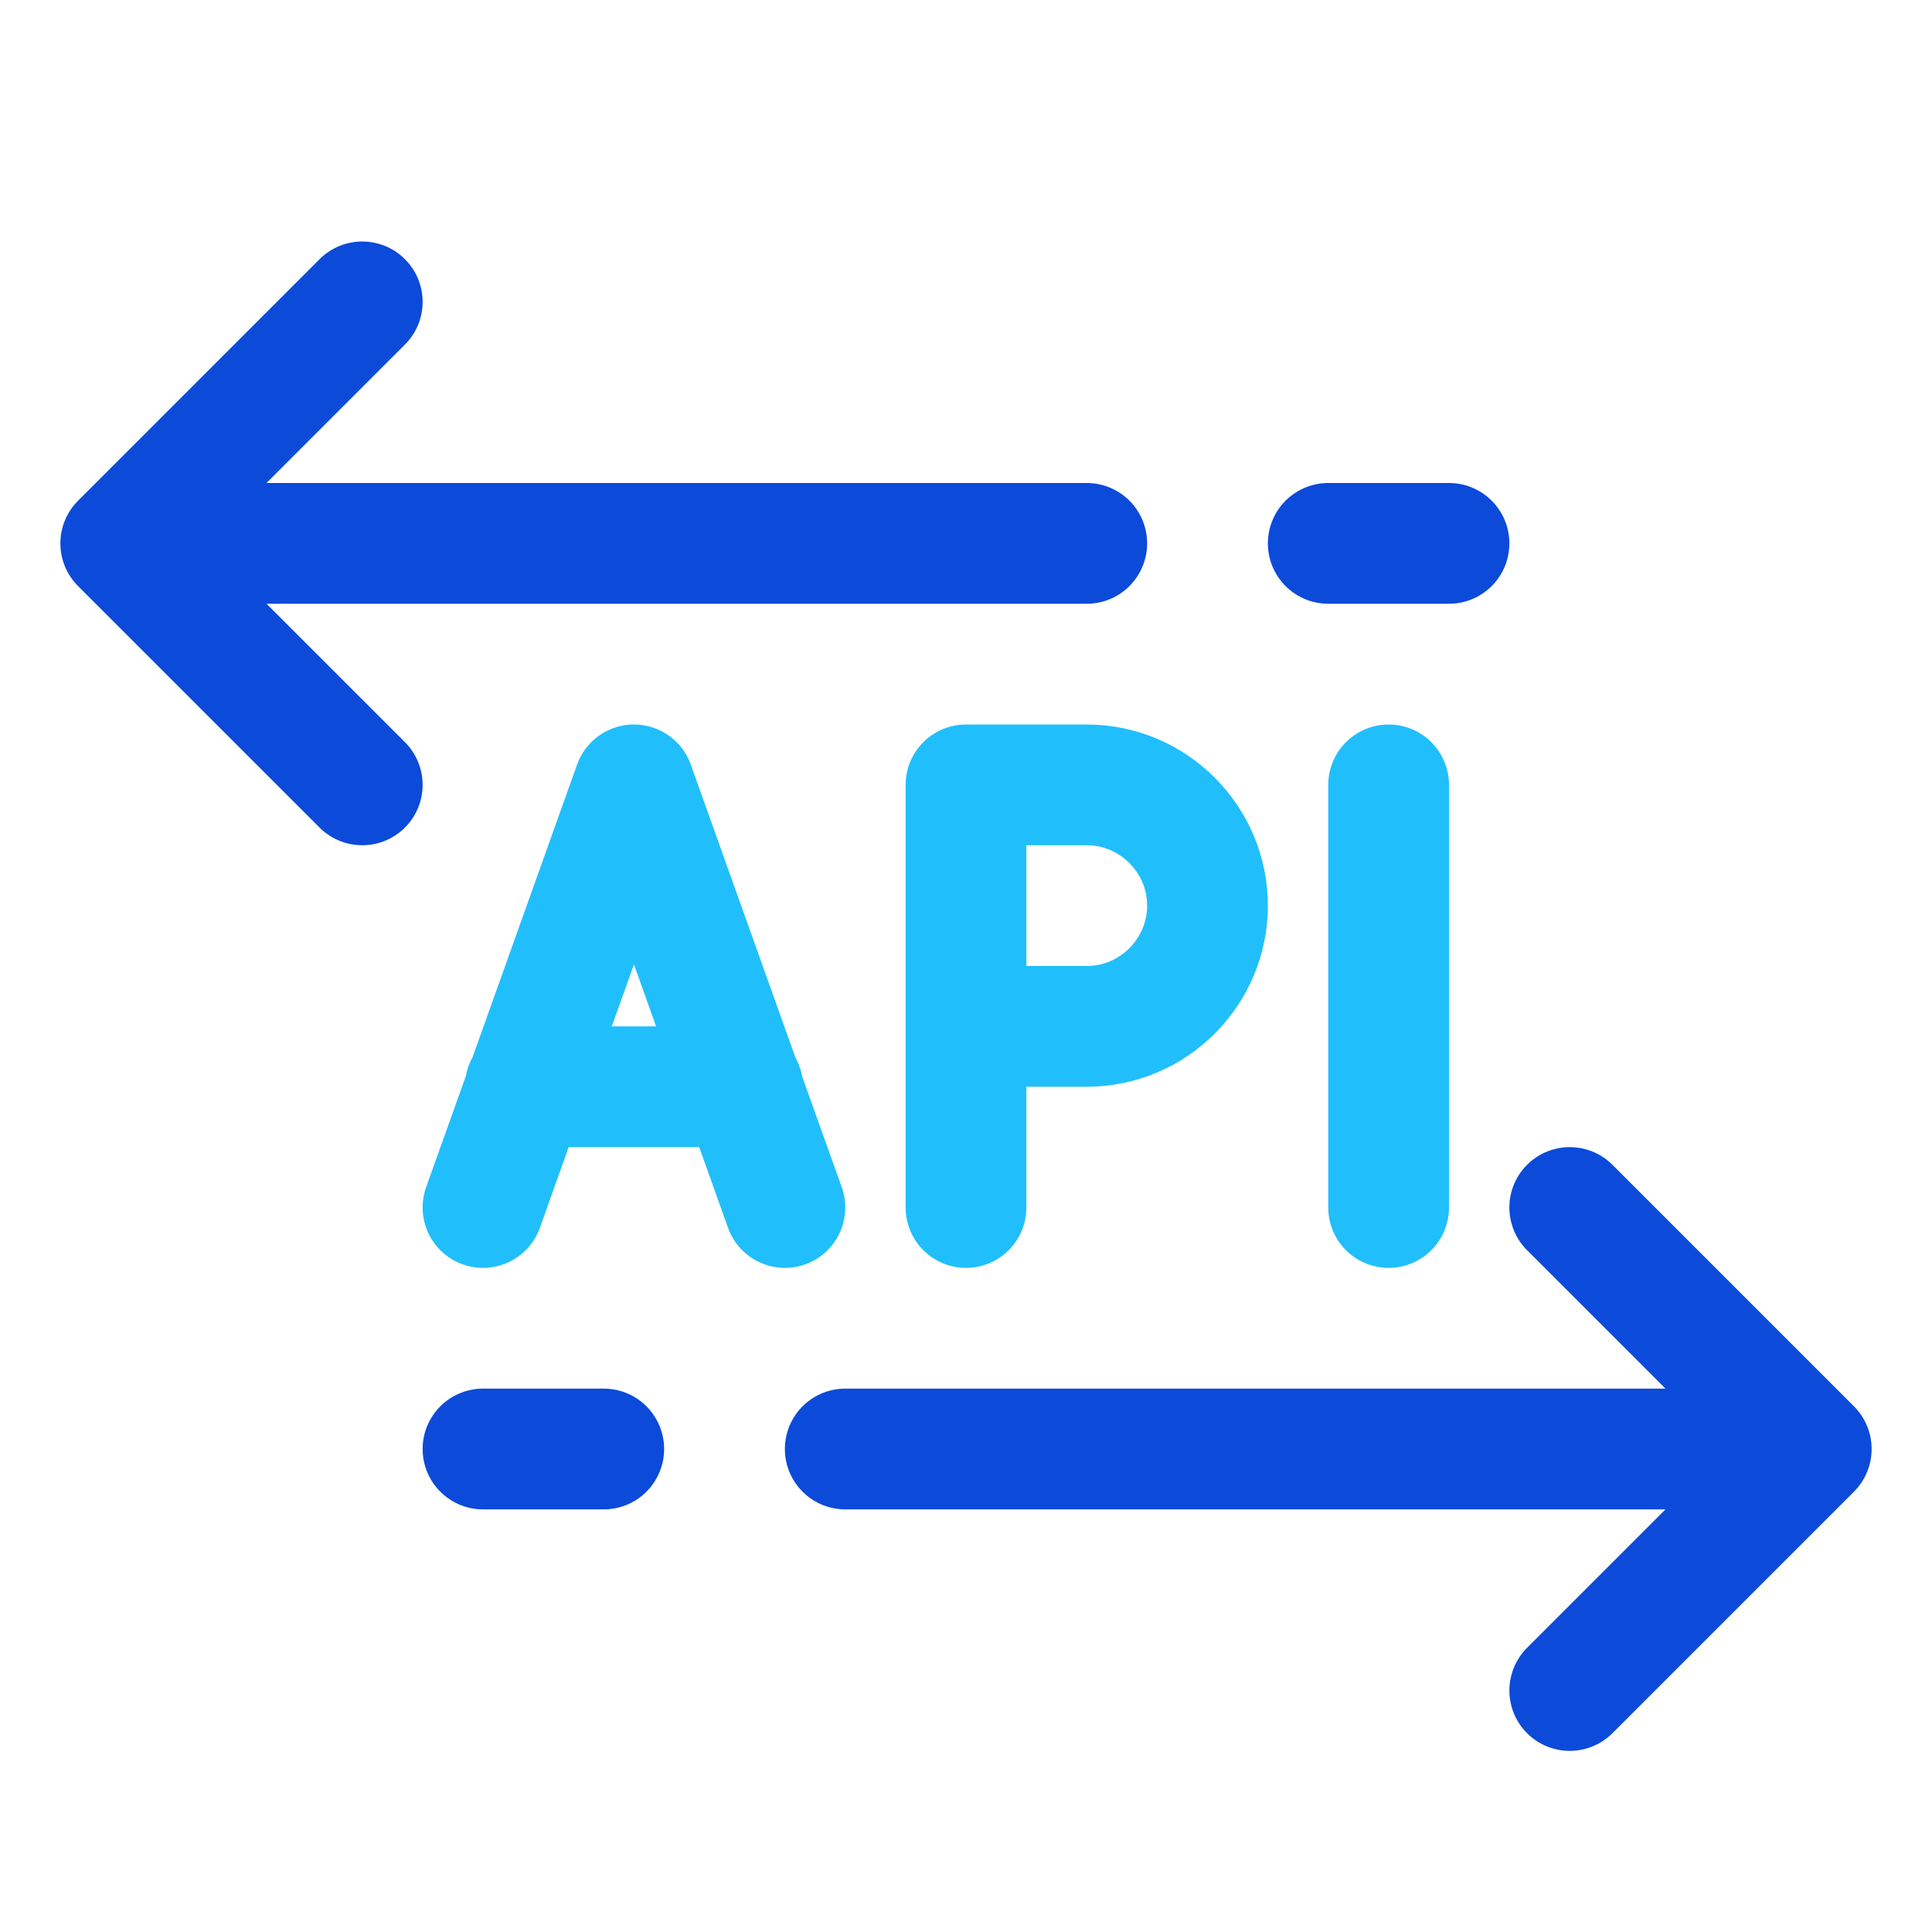
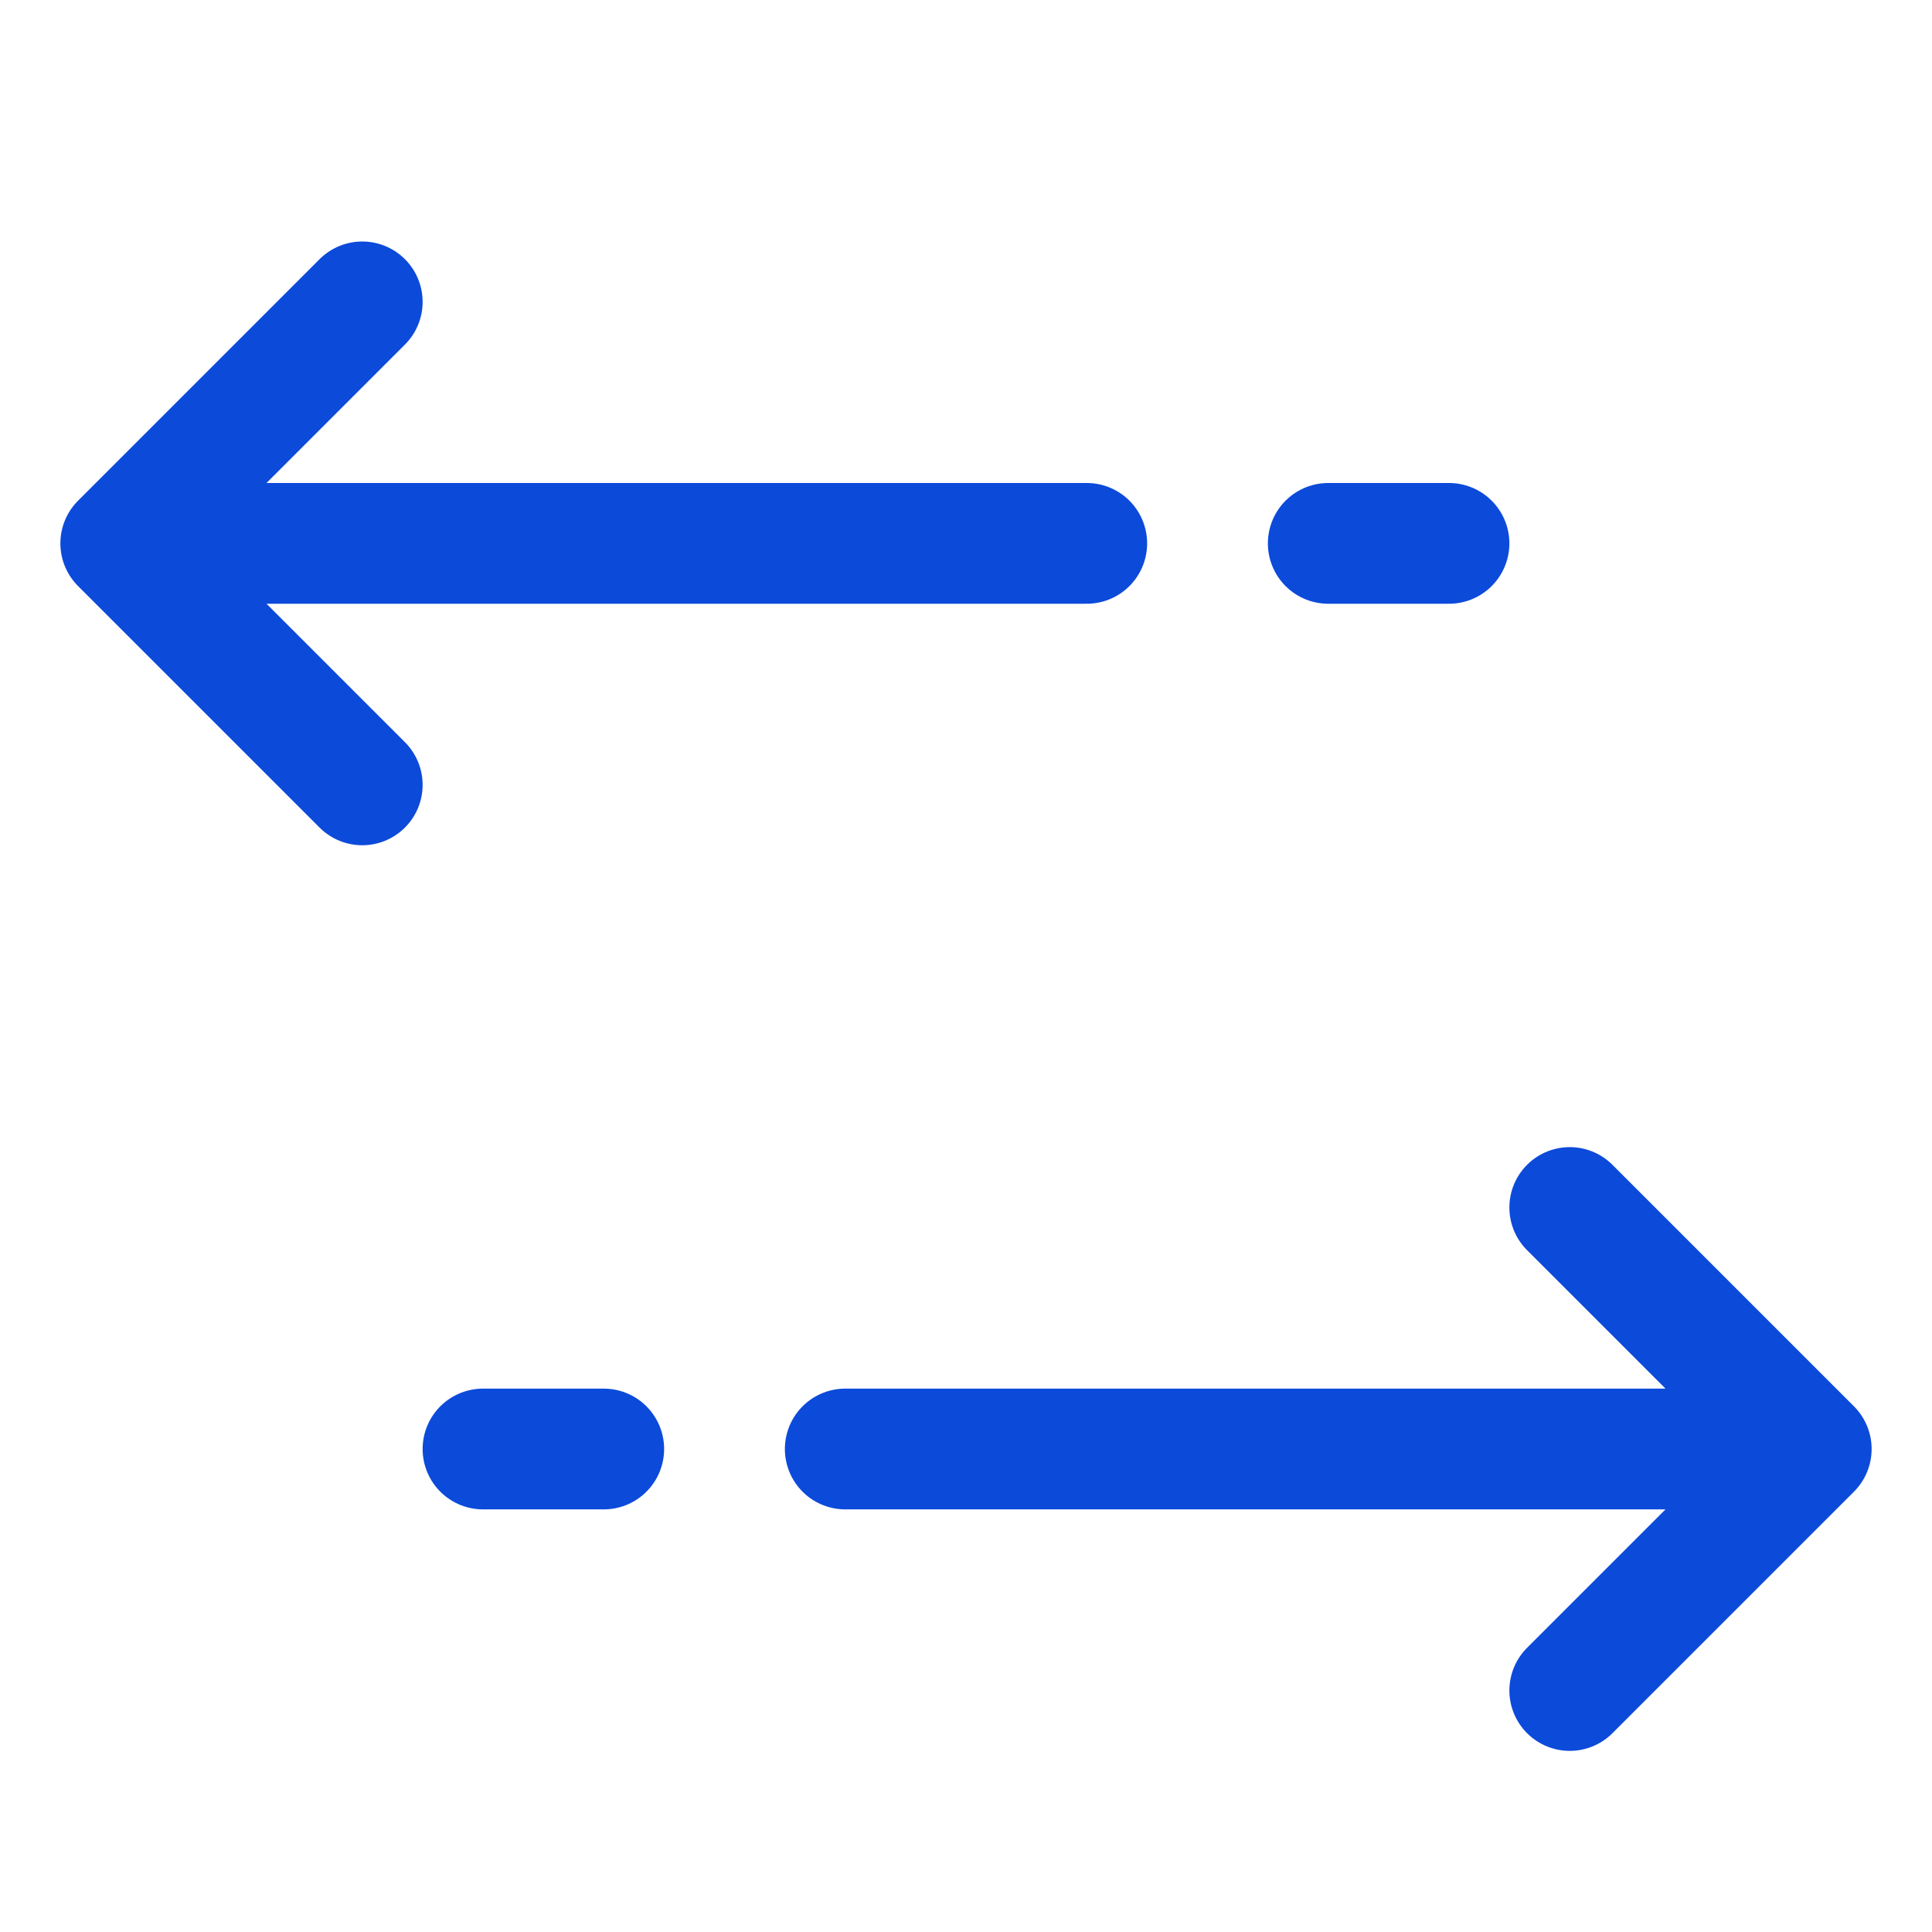
<svg xmlns="http://www.w3.org/2000/svg" version="1.1" width="512" height="512" x="0" y="0" viewBox="0 0 32 32" style="enable-background:new 0 0 512 512" xml:space="preserve" class="">
  <g>
    <g fill="none" stroke-linecap="round" stroke-linejoin="round" stroke-miterlimit="10" stroke-width="2">
-       <path stroke="#20bffc" d="M16 20v-7h2c1.1 0 2 .9 2 2s-.9 2-2 2h-2M23 20v-7M12.3 18H8.7M8 20l2.5-7 2.5 7" fill="" opacity="1" />
      <g stroke="#0c4ada">
        <path d="M10 24H8M30 24H14M26 28l4-4-4-4M22 9h2M2 9h16M6 5 2 9l4 4" fill="" opacity="1" />
      </g>
    </g>
  </g>
</svg>